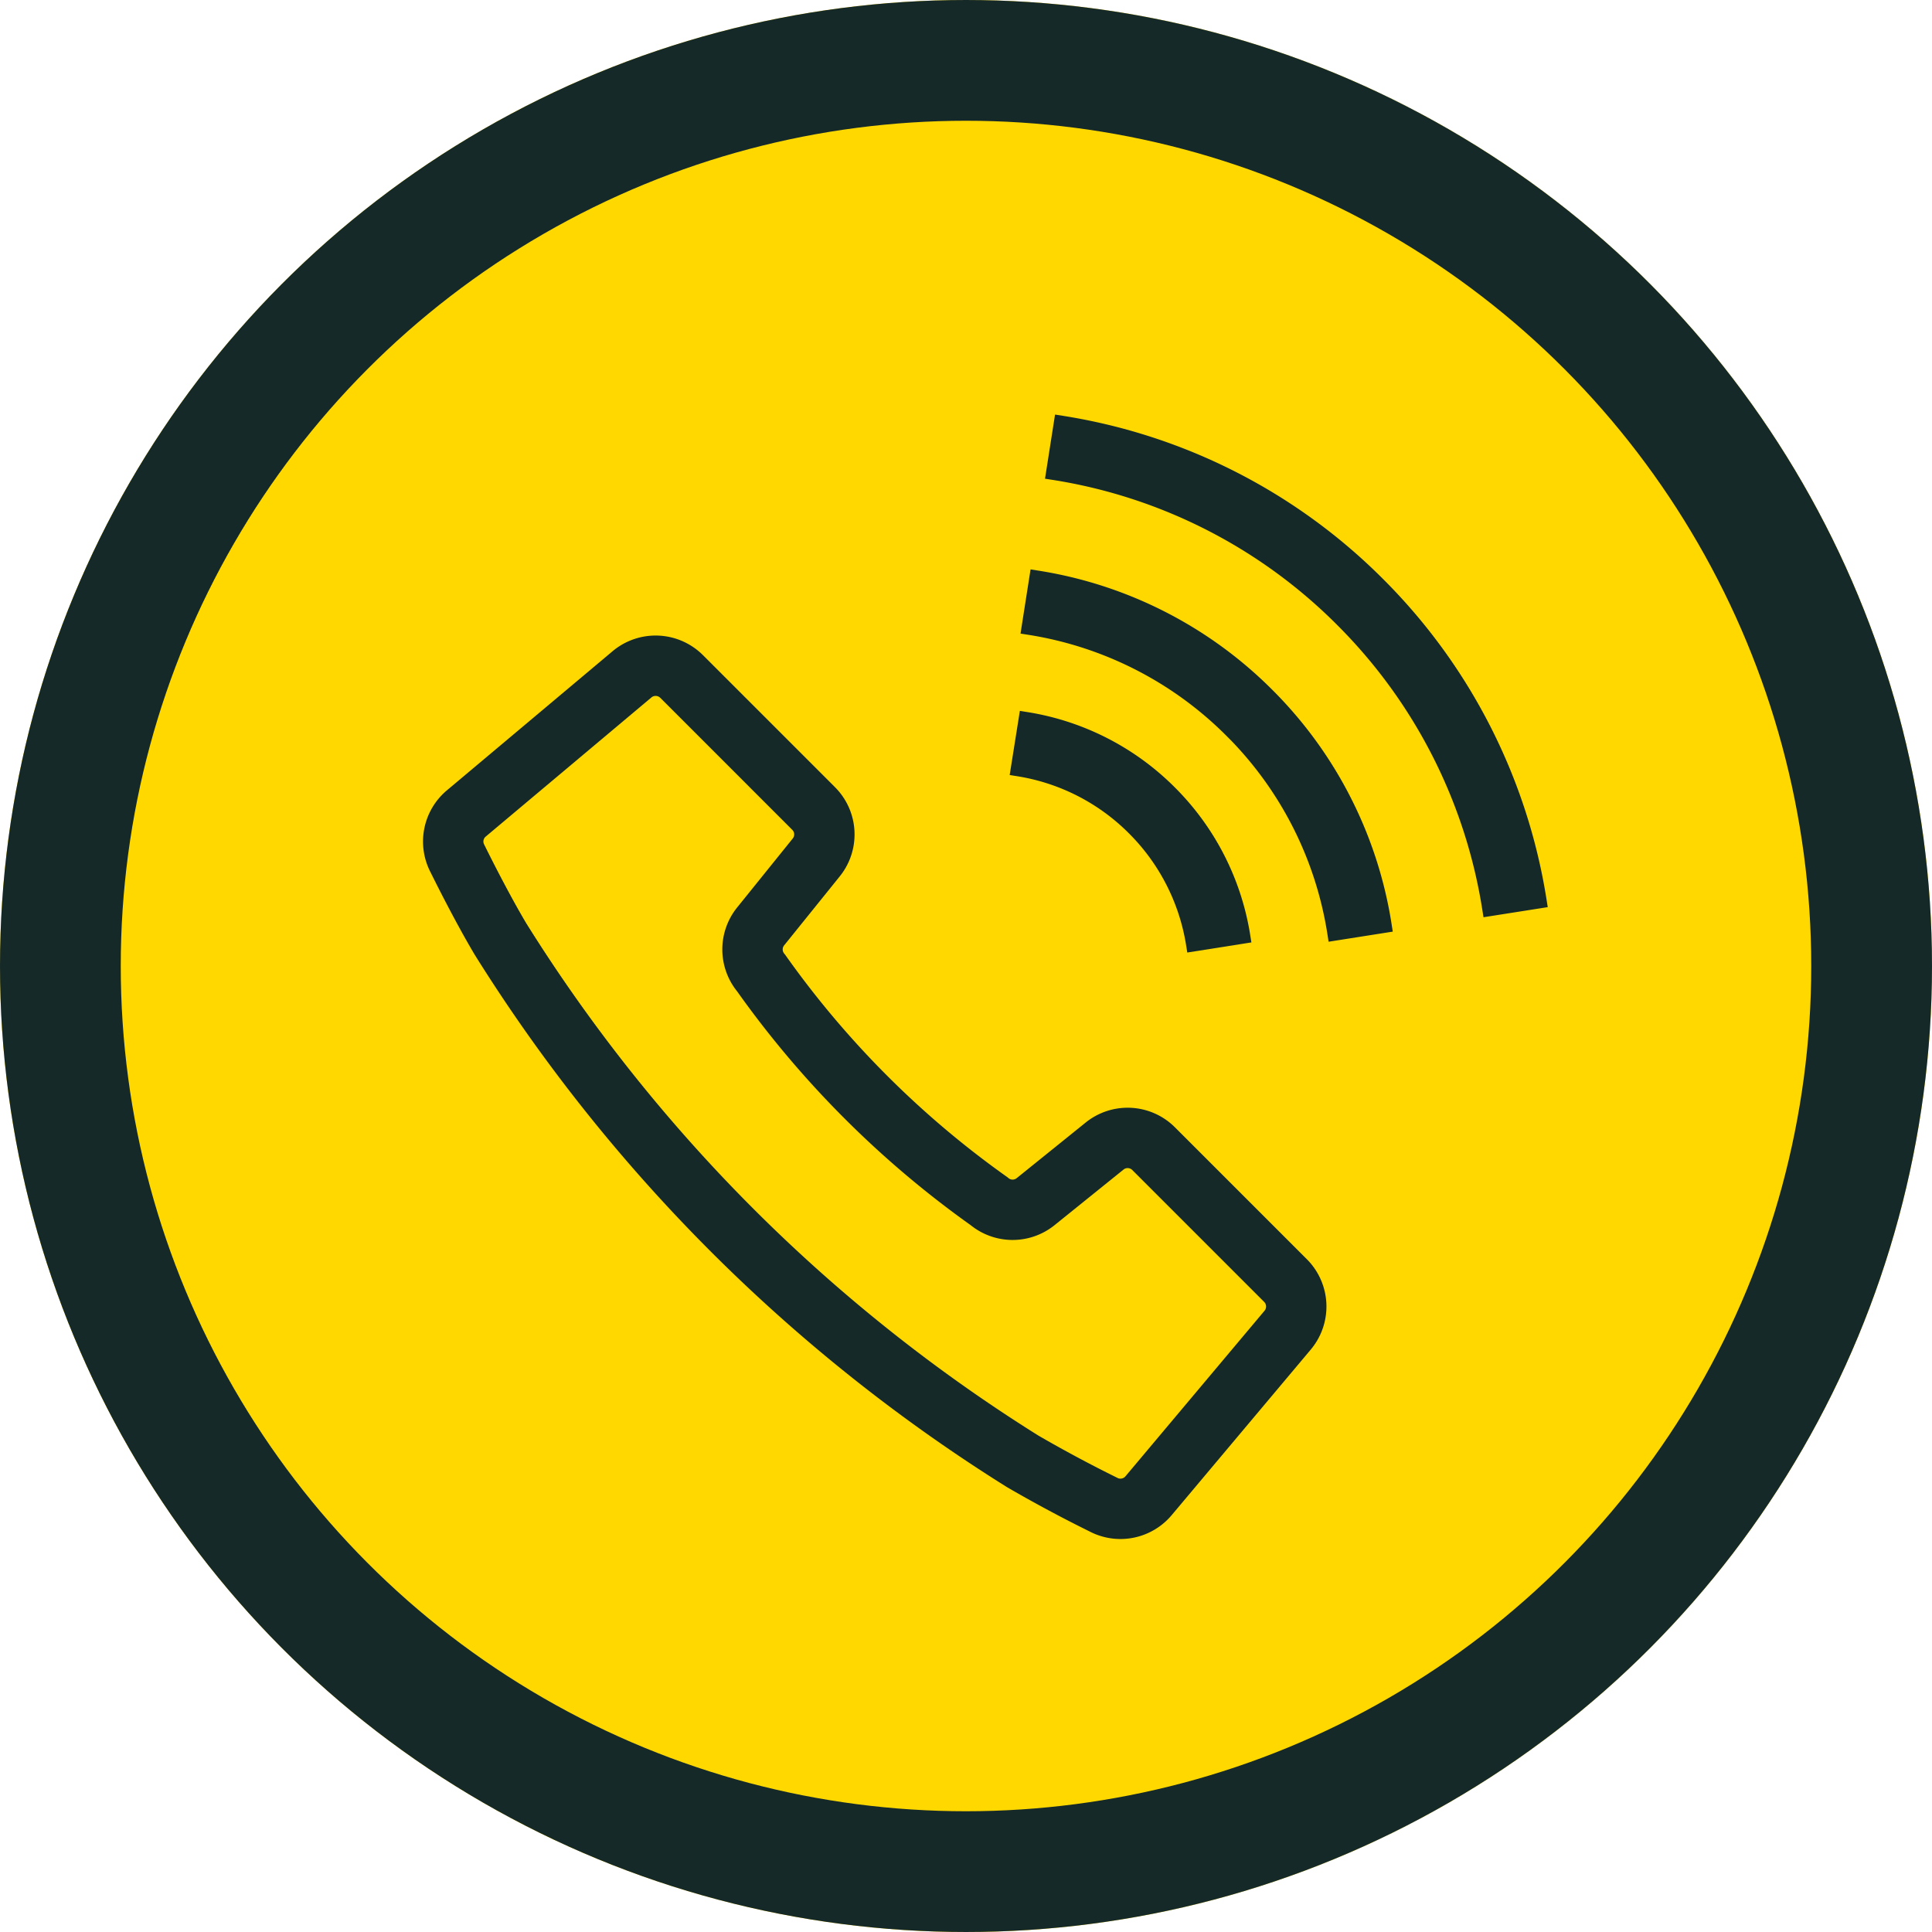
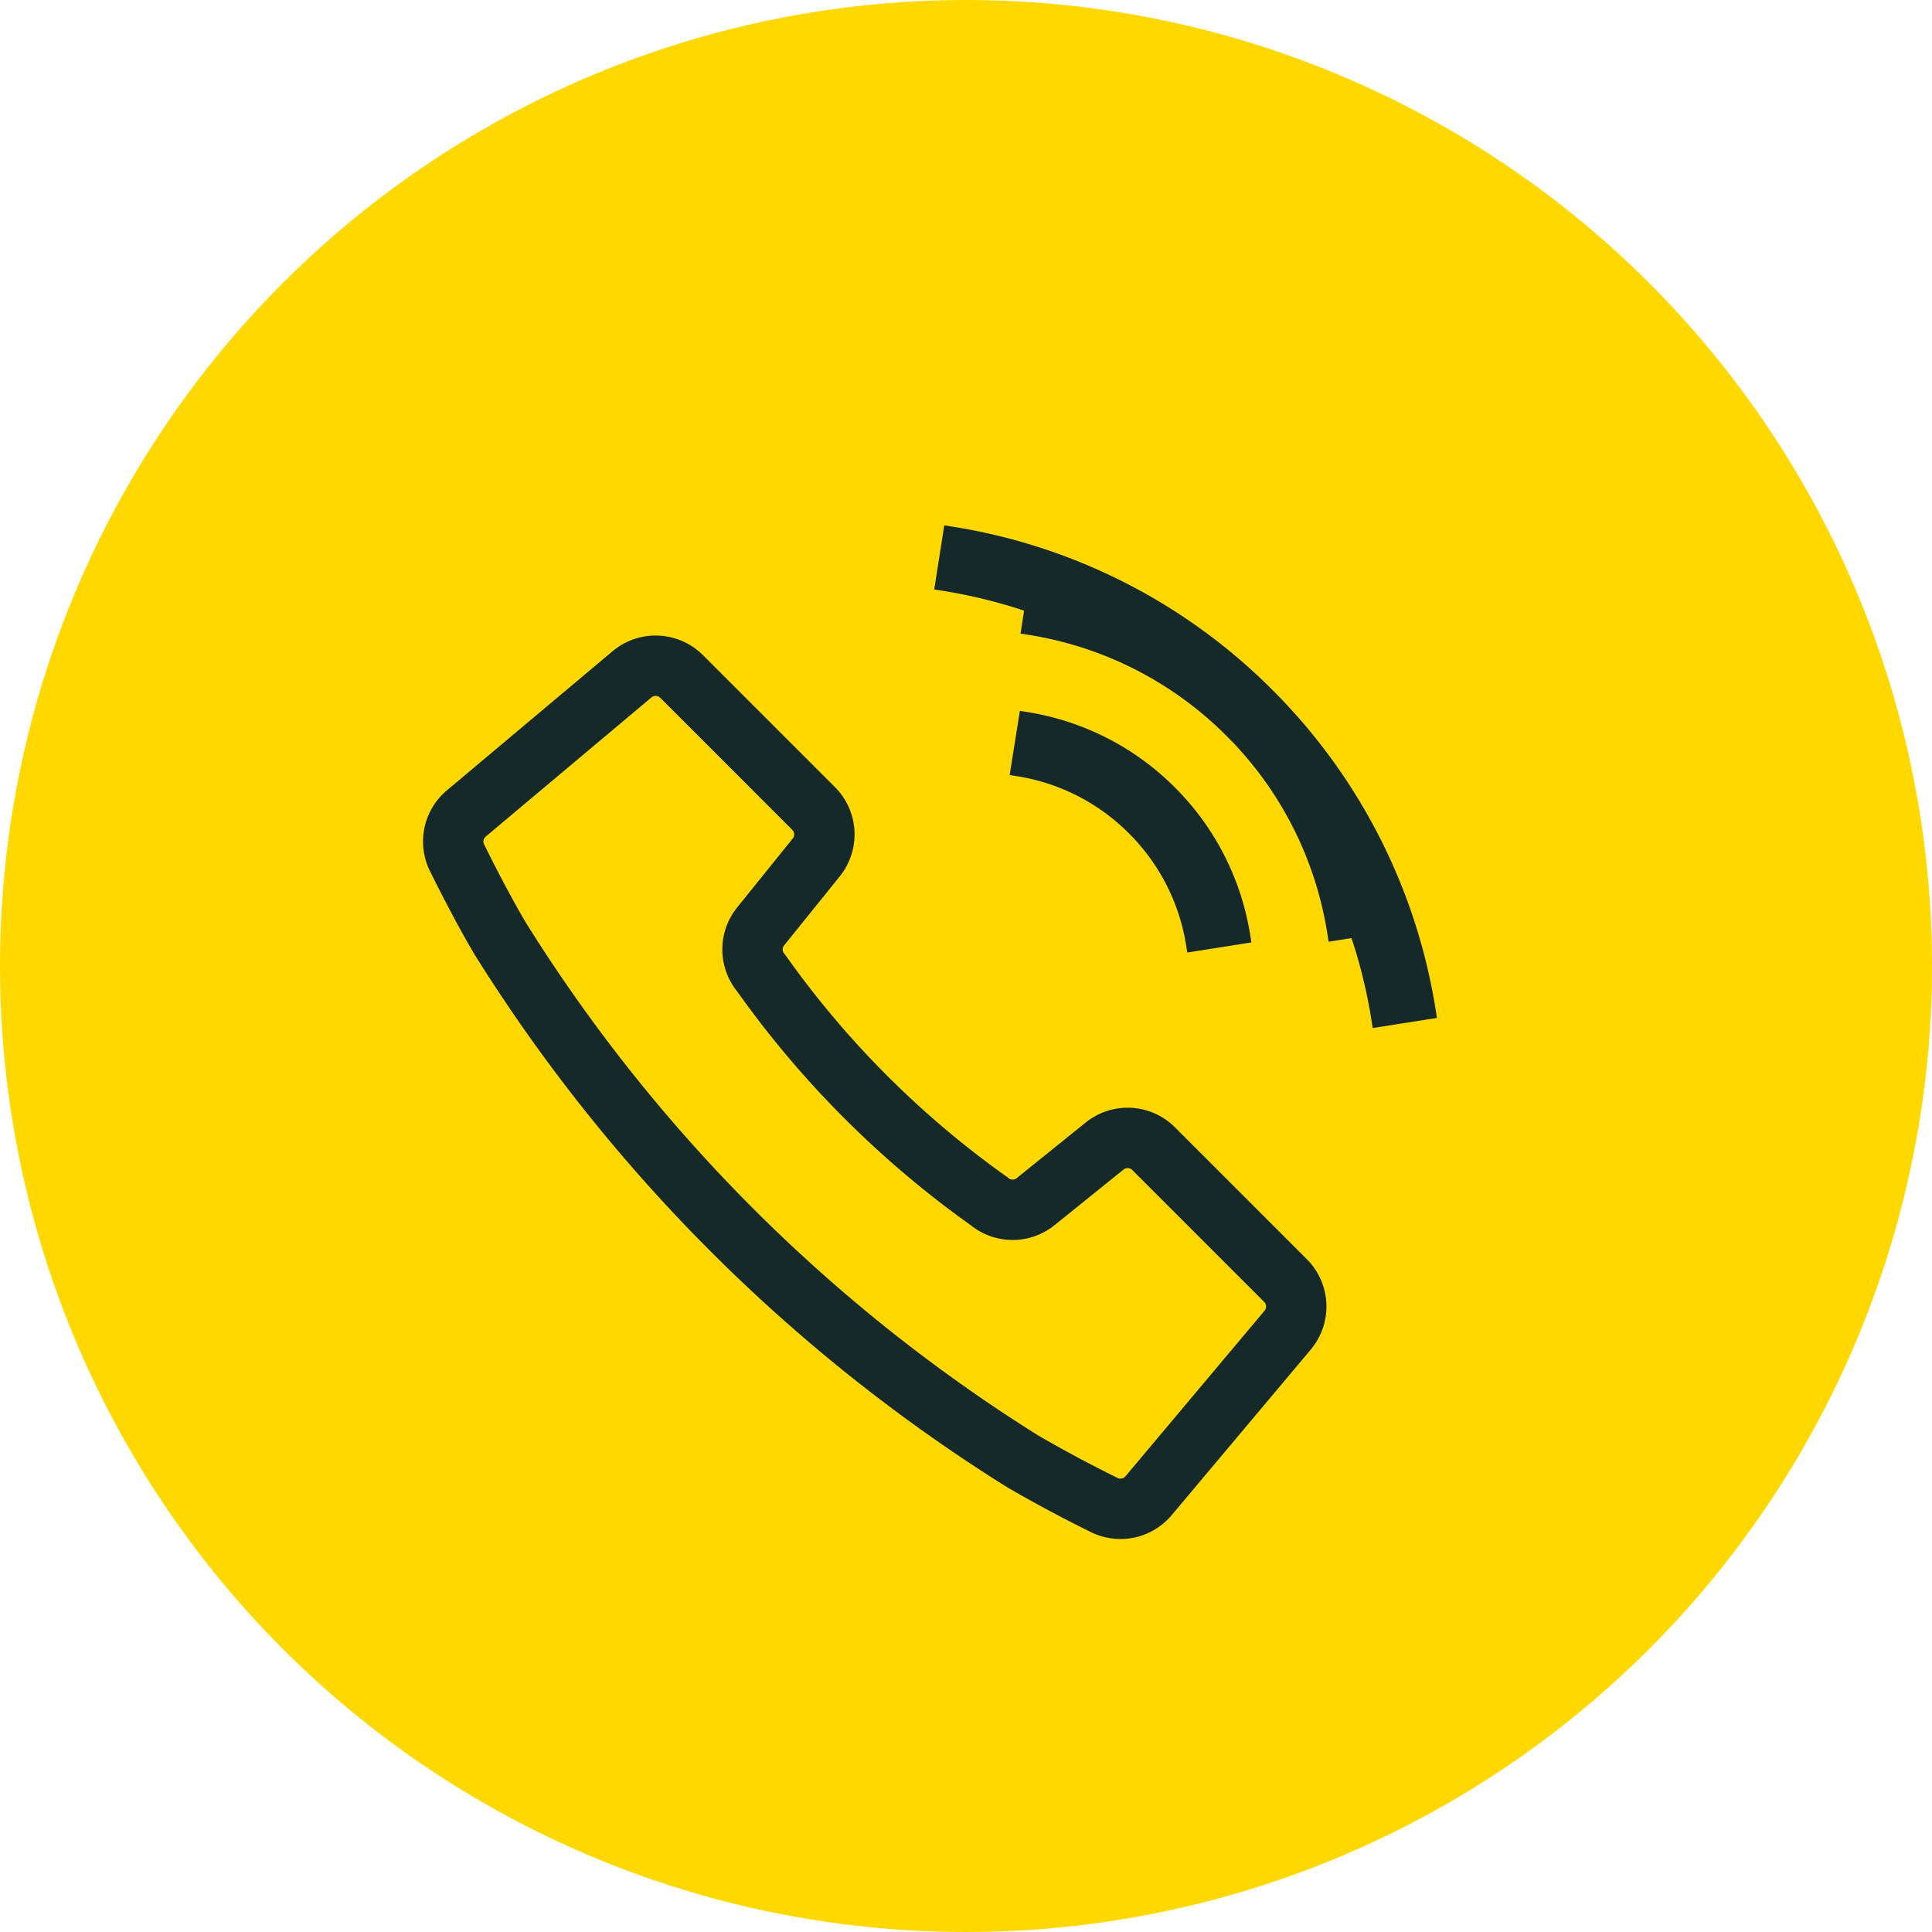
<svg xmlns="http://www.w3.org/2000/svg" width="64" height="64">
  <g data-name="グループ 37680" stroke="#162929">
    <g data-name="楕円形 10911" fill="#ffd800" stroke-width="4">
      <circle cx="32" cy="32" r="32" stroke="none" />
-       <circle cx="32" cy="32" r="30" fill="none" />
    </g>
    <g data-name="グループ 37282">
      <path data-name="パス 4428" d="M38.214 38.05a1.216 1.216 0 00-1.622-.086l-2.285 1.842a1.214 1.214 0 01-1.546-.017 31.88 31.88 0 01-7.547-7.555 1.214 1.214 0 01-.017-1.545l1.842-2.285a1.214 1.214 0 00-.086-1.621l-4.375-4.375a1.218 1.218 0 00-1.641-.071l-5.491 4.611a1.212 1.212 0 00-.289 1.5s.737 1.506 1.423 2.659a54.42 54.42 0 0017.309 17.309 45.438 45.438 0 002.658 1.424 1.216 1.216 0 001.5-.291l4.609-5.487a1.217 1.217 0 00-.071-1.641z" fill="none" stroke-width="2" />
-       <path data-name="合体 70" d="M37.573 27.428a6.968 6.968 0 00-3.84-1.962l.259-1.631a8.621 8.621 0 014.749 2.425 8.612 8.612 0 012.427 4.751l-1.63.257a6.978 6.978 0 00-1.965-3.84zm3.23-3.231a12.13 12.13 0 00-6.711-3.417l.255-1.632a13.777 13.777 0 017.625 3.882 13.749 13.749 0 013.88 7.623l-1.632.257a12.1 12.1 0 00-3.417-6.715zm3.67-3.67a17.3 17.3 0 00-9.57-4.878l.255-1.63a18.955 18.955 0 0110.484 5.341 18.963 18.963 0 015.343 10.482l-1.634.257a17.318 17.318 0 00-4.877-9.571z" fill="#162929" stroke-miterlimit="10" stroke-width=".5" />
+       <path data-name="合体 70" d="M37.573 27.428a6.968 6.968 0 00-3.84-1.962l.259-1.631a8.621 8.621 0 014.749 2.425 8.612 8.612 0 012.427 4.751l-1.63.257a6.978 6.978 0 00-1.965-3.84zm3.23-3.231a12.13 12.13 0 00-6.711-3.417l.255-1.632a13.777 13.777 0 017.625 3.882 13.749 13.749 0 013.88 7.623l-1.632.257a12.1 12.1 0 00-3.417-6.715za17.3 17.3 0 00-9.57-4.878l.255-1.63a18.955 18.955 0 0110.484 5.341 18.963 18.963 0 015.343 10.482l-1.634.257a17.318 17.318 0 00-4.877-9.571z" fill="#162929" stroke-miterlimit="10" stroke-width=".5" />
    </g>
  </g>
</svg>